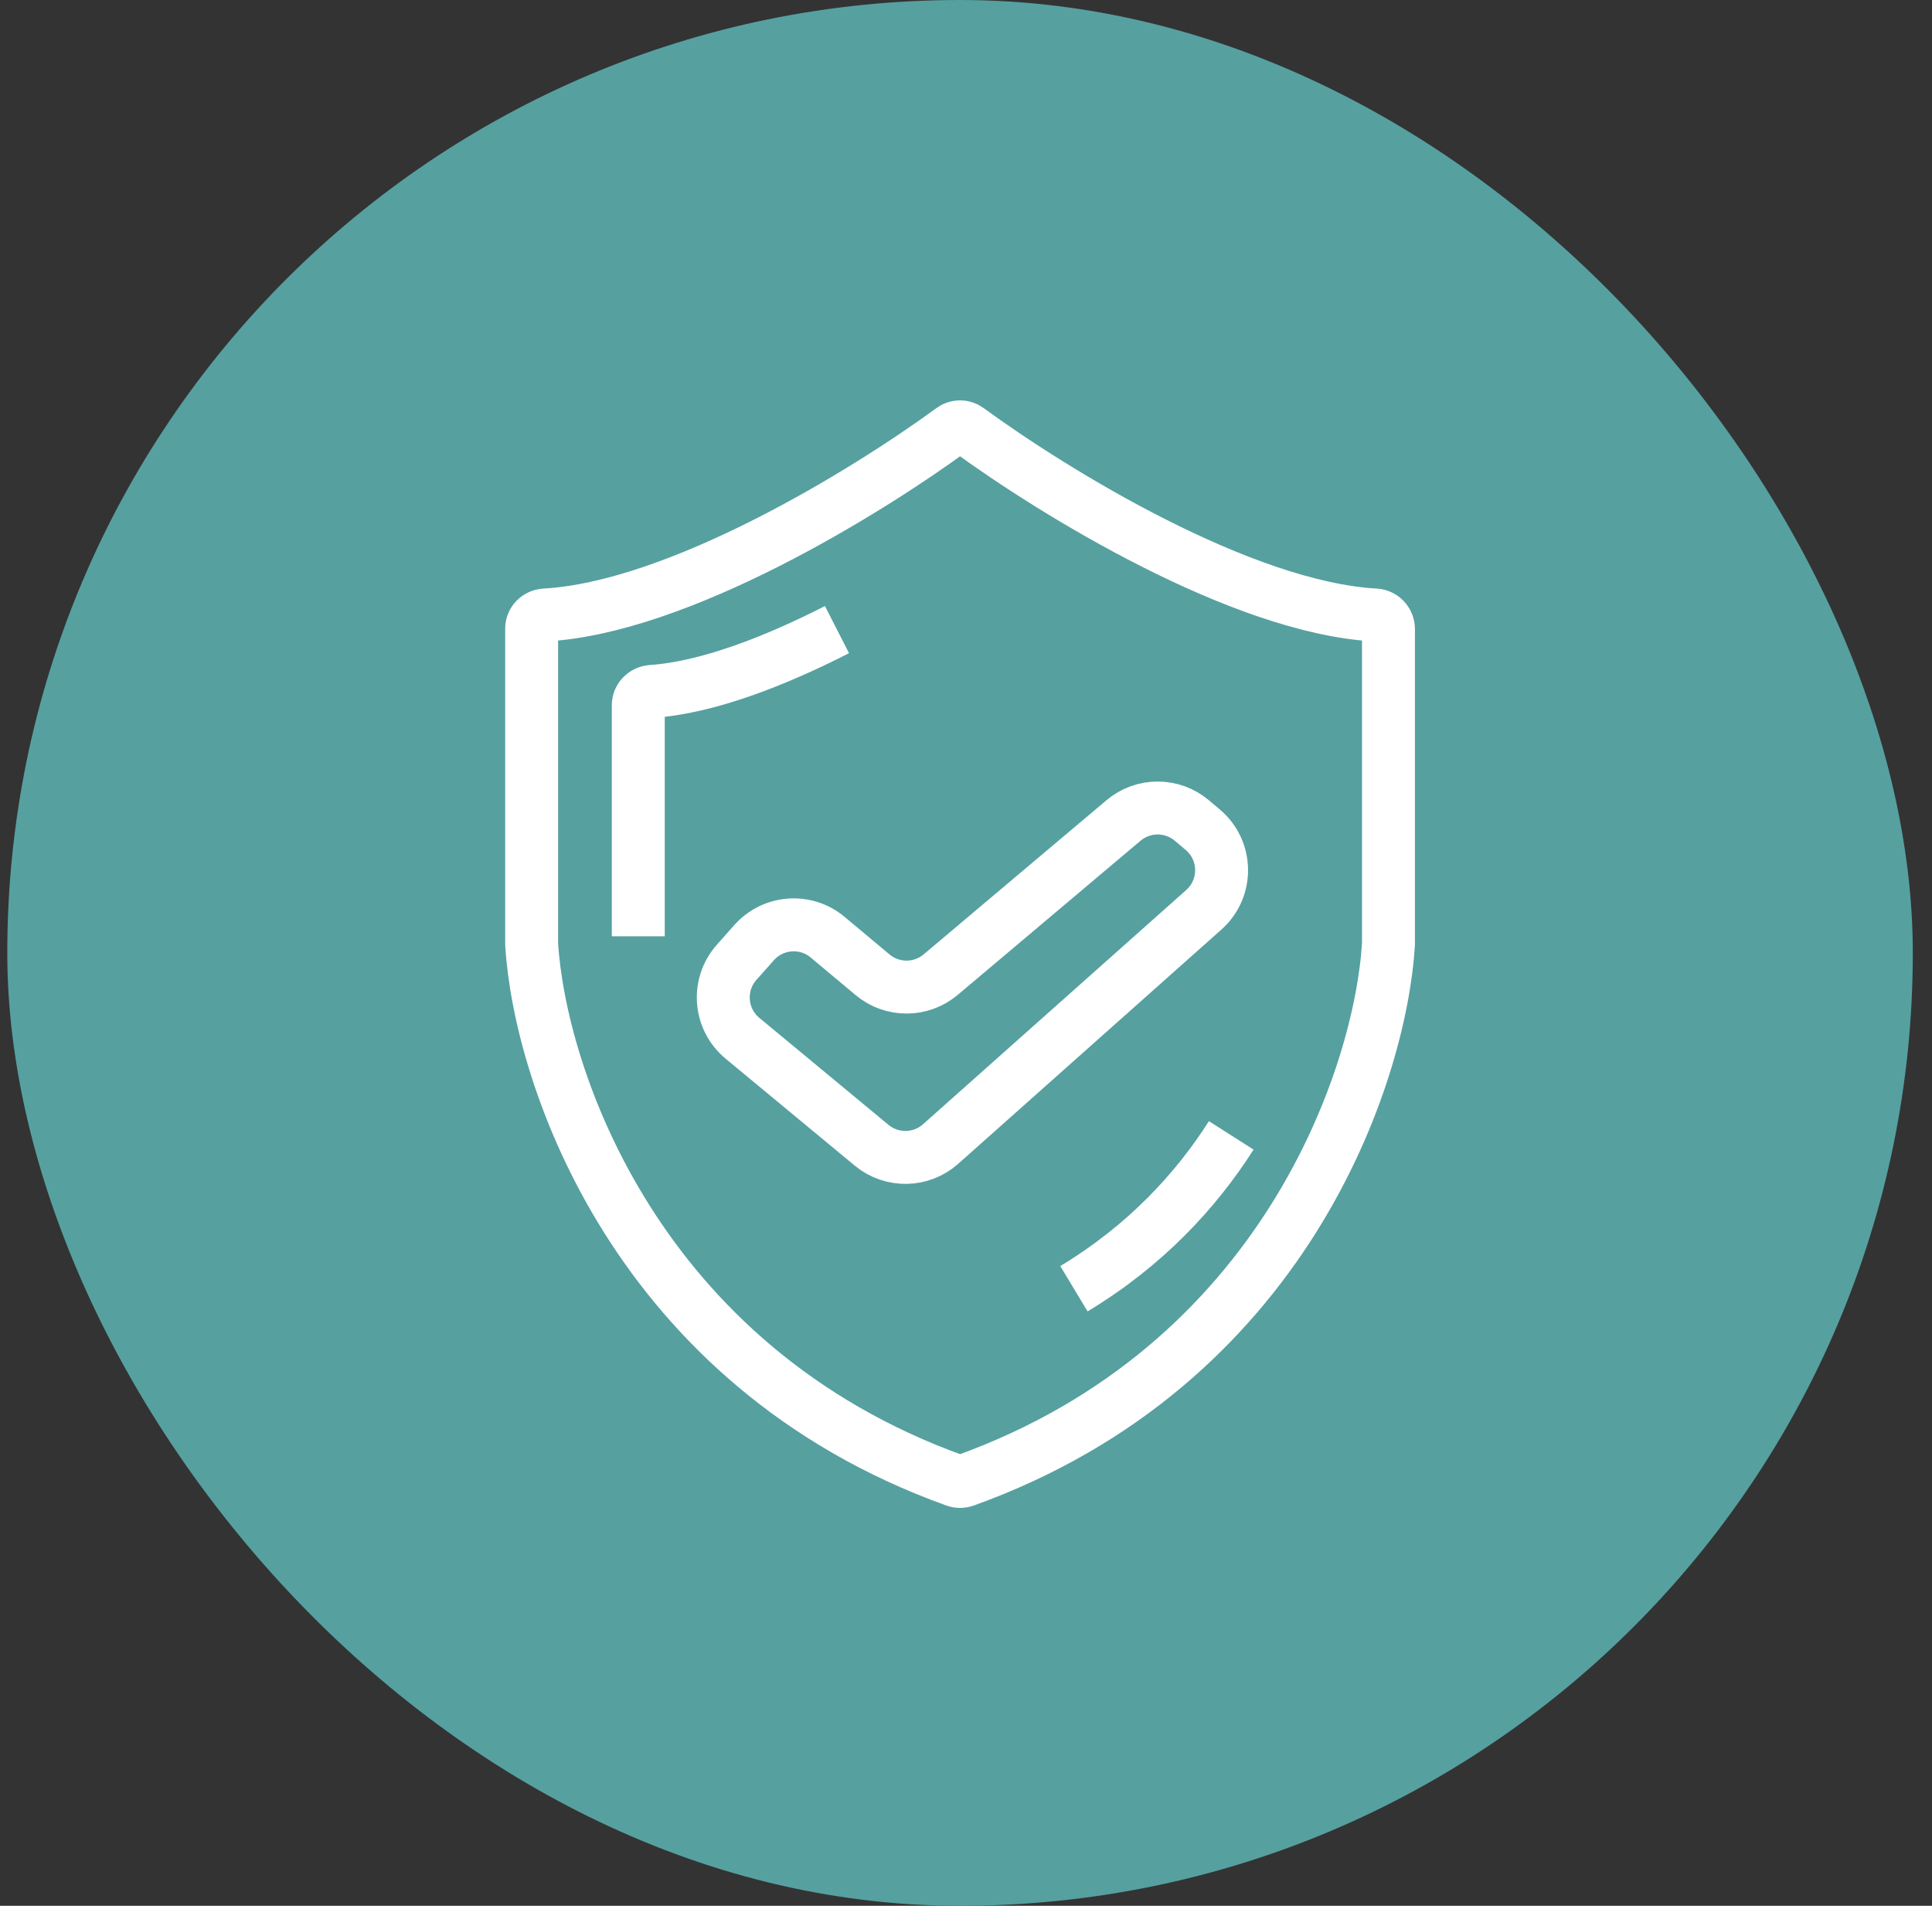
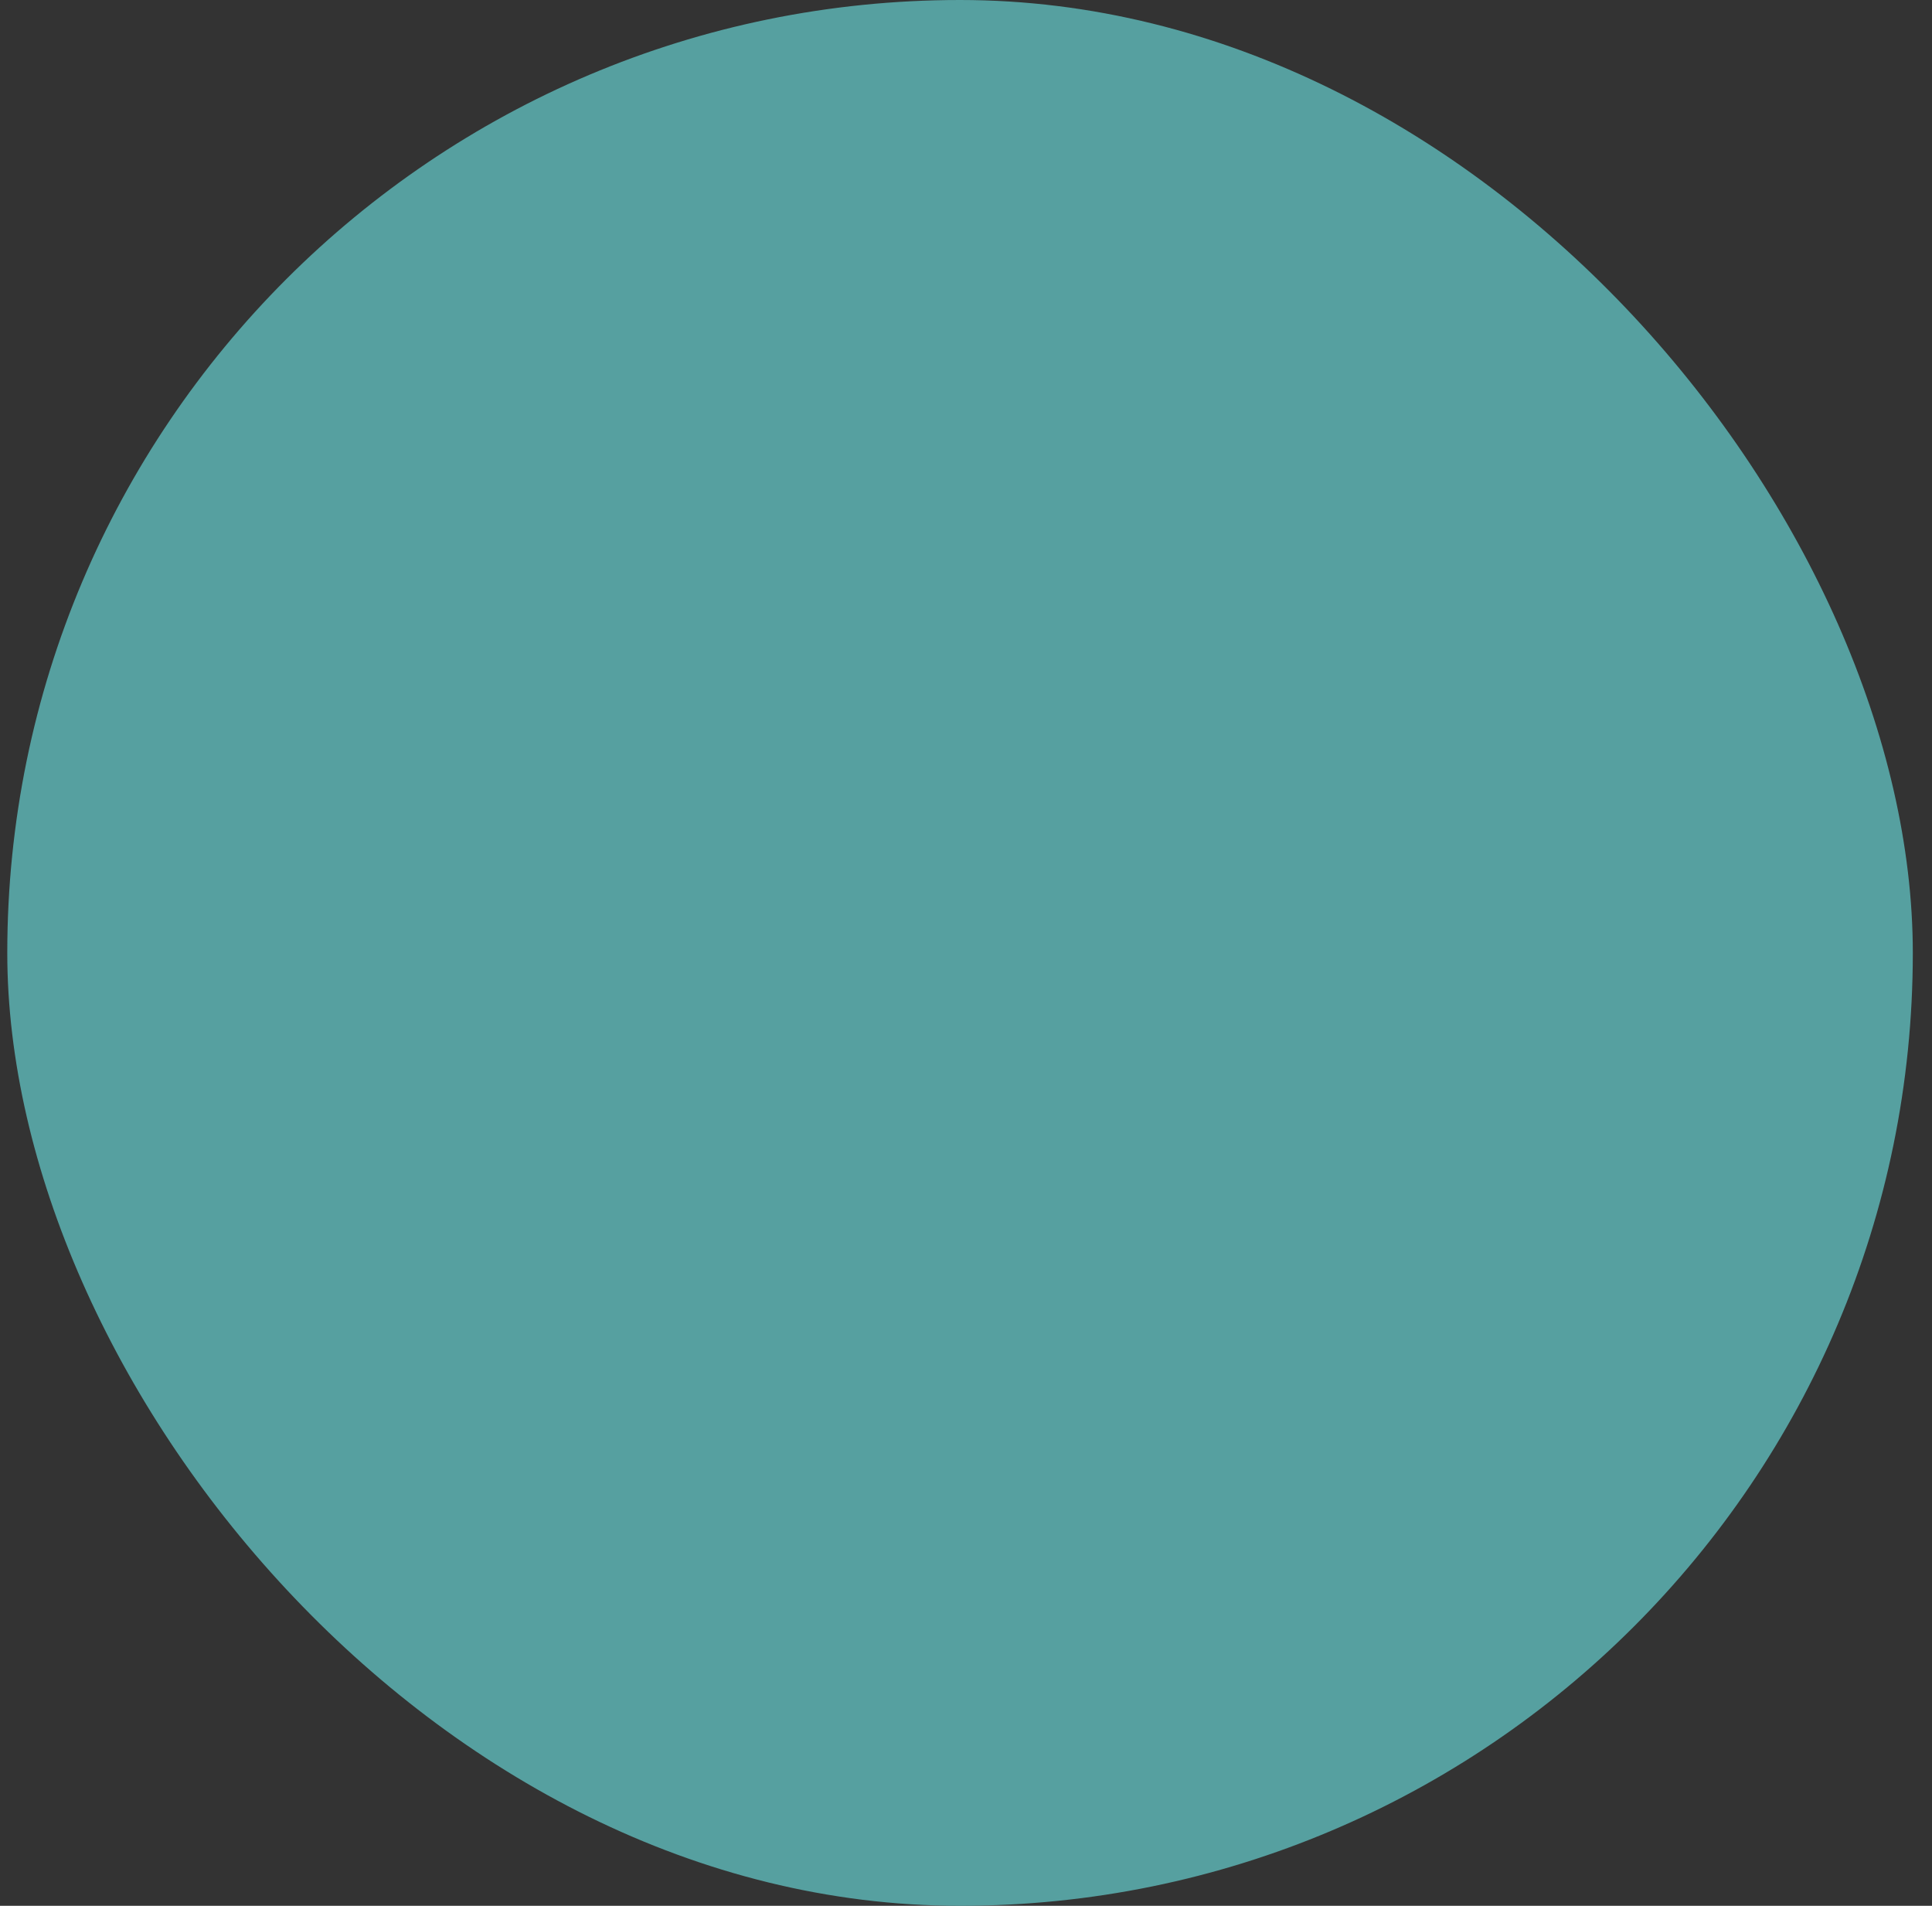
<svg xmlns="http://www.w3.org/2000/svg" width="73" height="72" viewBox="0 0 73 72" fill="none">
  <rect x="0" y="0" width="73" height="72" fill="#333333" stroke="none" />
  <rect x="0.275" width="72" height="72" rx="36" fill="#56A0A0" />
-   <path d="M20.588 23.234C25.623 22.955 32.7 18.62 35.975 16.223C36.154 16.091 36.397 16.092 36.576 16.223C39.851 18.62 46.928 22.955 51.963 23.234C52.239 23.25 52.463 23.481 52.463 23.769V35.664C52.163 40.63 48.537 51.604 36.443 55.941C36.336 55.979 36.215 55.979 36.108 55.941C24.014 51.604 20.387 40.63 20.088 35.664V23.748C20.088 23.472 20.312 23.25 20.588 23.234Z" stroke="white" stroke-width="2" />
-   <path d="M24.117 35.373V30.757V26.64C24.117 26.364 24.341 26.141 24.616 26.122C26.741 25.979 29.316 24.965 31.625 23.786M46.522 42.894C45.189 44.988 43.27 47.066 40.578 48.687" stroke="white" stroke-width="2" />
-   <path fill-rule="evenodd" clip-rule="evenodd" d="M45.446 31.346C46.378 32.132 46.397 33.56 45.487 34.37L35.54 43.221C34.803 43.877 33.696 43.897 32.935 43.267L28.053 39.224C27.182 38.502 27.082 37.202 27.833 36.356L28.493 35.613C29.211 34.804 30.442 34.712 31.272 35.406L32.97 36.826C33.714 37.449 34.799 37.447 35.542 36.822L42.453 30.996C43.197 30.369 44.286 30.369 45.031 30.996L45.446 31.346Z" stroke="white" stroke-width="2" />
</svg>